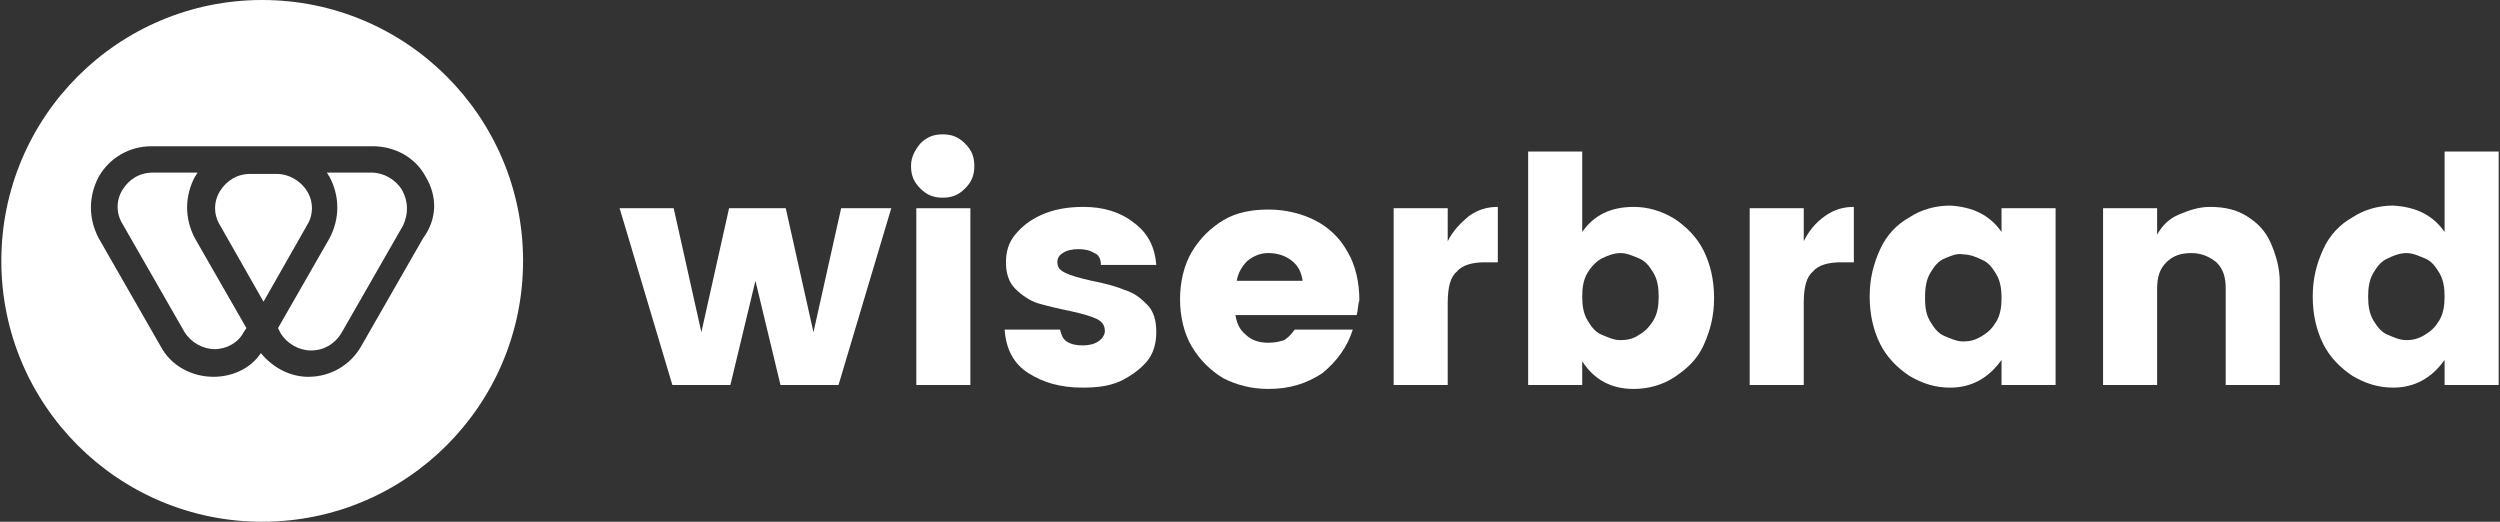
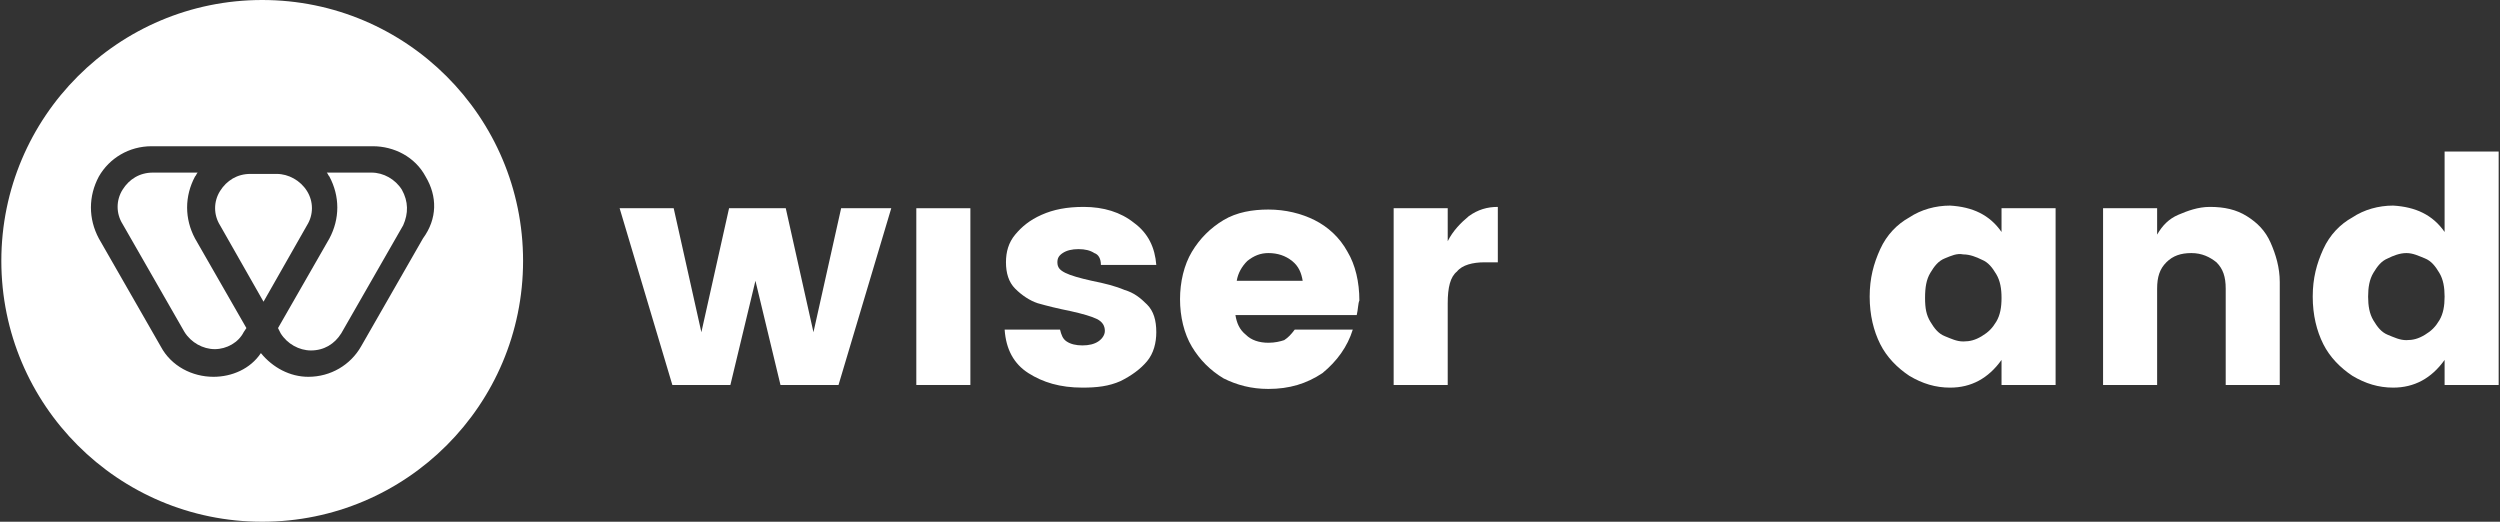
<svg xmlns="http://www.w3.org/2000/svg" width="230" height="48" viewBox="0 0 230 48" fill="none">
  <rect x="0" y="0" width="230" height="48" fill="#333333" stroke="none" />
  <path d="M28.244 17.576C27.638 16.606 26.547 16 25.456 16L23.032 16C21.82 16 20.85 16.606 20.244 17.576C19.638 18.545 19.638 19.757 20.244 20.727L24.244 27.757L28.244 20.727C28.85 19.757 28.85 18.545 28.244 17.576Z" fill="white" />
  <path d="M11.275 20.606L16.972 30.545C17.578 31.515 18.669 32.121 19.759 32.121C20.85 32.121 21.941 31.515 22.426 30.545L22.669 30.182L17.941 21.939C16.972 20.121 16.972 18.06 17.941 16.242C18.002 16.182 18.032 16.121 18.063 16.06C18.093 16 18.123 15.939 18.184 15.879L14.063 15.879C12.85 15.879 11.881 16.485 11.275 17.454C10.669 18.424 10.669 19.636 11.275 20.606Z" fill="white" />
  <path d="M31.396 30.666L37.093 20.727C37.578 19.636 37.578 18.545 36.972 17.454C36.366 16.485 35.275 15.879 34.184 15.879L30.063 15.879C30.123 15.939 30.154 16 30.184 16.06C30.214 16.121 30.244 16.182 30.305 16.242C31.275 18.06 31.275 20.121 30.305 21.939L25.578 30.182L25.82 30.666C26.426 31.636 27.517 32.242 28.608 32.242C29.82 32.242 30.79 31.636 31.396 30.666Z" fill="white" />
  <path fill-rule="evenodd" clip-rule="evenodd" d="M48.123 24C48.123 37.255 37.378 48 24.123 48C10.868 48 0.123 37.255 0.123 24C0.123 10.745 10.868 1.87874e-06 24.123 4.19629e-06C37.378 6.51384e-06 48.123 10.745 48.123 24ZM34.305 13.454C36.244 13.454 38.184 14.424 39.154 16.242C40.244 18.06 40.244 20.121 38.911 21.939L33.214 31.878C32.244 33.575 30.426 34.666 28.366 34.666C26.669 34.666 25.093 33.818 24.002 32.485C23.032 33.939 21.335 34.666 19.638 34.666C17.699 34.666 15.759 33.697 14.79 31.878L9.093 21.939C8.123 20.121 8.123 18.06 9.093 16.242C10.063 14.545 11.881 13.454 13.941 13.454L34.305 13.454Z" fill="white" />
  <path d="M81.996 19.157L77.143 35.419L71.805 35.419L69.5 25.832L67.195 35.419L61.857 35.419L57.005 19.157L61.979 19.157L64.526 30.564L67.074 19.157L72.29 19.157L74.838 30.564L77.385 19.157L81.996 19.157Z" fill="white" />
-   <path d="M84.665 13.21C85.271 12.604 85.878 12.361 86.727 12.361C87.576 12.361 88.183 12.604 88.789 13.21C89.396 13.817 89.638 14.424 89.638 15.274C89.638 16.123 89.396 16.73 88.789 17.337C88.183 17.943 87.576 18.186 86.727 18.186C85.878 18.186 85.271 17.943 84.665 17.337C84.058 16.73 83.815 16.123 83.815 15.274C83.815 14.424 84.179 13.817 84.665 13.21Z" fill="white" />
  <path d="M89.275 19.157L84.301 19.157L84.301 35.419L89.275 35.419L89.275 19.157Z" fill="white" />
  <path d="M104.316 20.492C105.651 21.463 106.257 22.797 106.379 24.375L101.283 24.375C101.283 23.768 101.041 23.404 100.677 23.283C100.313 23.04 99.828 22.919 99.221 22.919C98.615 22.919 98.129 23.04 97.765 23.283C97.401 23.526 97.28 23.768 97.28 24.132C97.28 24.618 97.523 24.86 98.008 25.103C98.493 25.346 99.342 25.589 100.434 25.831C101.647 26.074 102.618 26.317 103.467 26.681C104.316 26.924 104.923 27.409 105.529 28.016C106.136 28.622 106.379 29.472 106.379 30.564C106.379 31.535 106.136 32.506 105.529 33.234C104.923 33.962 104.074 34.569 103.103 35.054C102.011 35.54 100.919 35.661 99.585 35.661C97.523 35.661 95.946 35.176 94.611 34.326C93.277 33.477 92.549 32.142 92.427 30.322L97.523 30.322C97.644 30.807 97.765 31.171 98.129 31.414C98.493 31.656 98.978 31.778 99.585 31.778C100.192 31.778 100.677 31.656 101.041 31.414C101.405 31.171 101.647 30.807 101.647 30.443C101.647 29.957 101.405 29.593 100.919 29.351C100.434 29.108 99.585 28.865 98.493 28.622C97.28 28.38 96.309 28.137 95.46 27.894C94.732 27.652 94.005 27.166 93.398 26.559C92.791 25.953 92.549 25.103 92.549 24.132C92.549 23.162 92.791 22.312 93.398 21.584C94.005 20.856 94.732 20.249 95.824 19.764C96.916 19.278 98.129 19.035 99.706 19.035C101.526 19.035 103.103 19.521 104.316 20.492Z" fill="white" />
  <path d="M124.819 28.986L113.659 28.986C113.78 29.714 114.023 30.321 114.629 30.806C115.114 31.292 115.842 31.534 116.691 31.534C117.298 31.534 117.783 31.413 118.147 31.292C118.511 31.049 118.754 30.806 119.118 30.321L124.456 30.321C123.97 31.898 123 33.233 121.665 34.326C120.21 35.296 118.632 35.782 116.691 35.782C115.114 35.782 113.78 35.418 112.567 34.811C111.354 34.083 110.383 33.112 109.655 31.898C108.927 30.685 108.563 29.107 108.563 27.53C108.563 25.952 108.927 24.375 109.655 23.161C110.383 21.947 111.354 20.977 112.567 20.248C113.78 19.52 115.236 19.278 116.691 19.278C118.269 19.278 119.724 19.642 120.937 20.248C122.151 20.855 123.242 21.826 123.97 23.161C124.698 24.375 125.062 25.952 125.062 27.651C124.941 27.894 124.941 28.501 124.819 28.986ZM119.846 25.831C119.724 25.103 119.482 24.496 118.875 24.011C118.269 23.525 117.541 23.282 116.691 23.282C115.964 23.282 115.357 23.525 114.75 24.011C114.265 24.496 113.901 25.103 113.78 25.831L119.846 25.831Z" fill="white" />
  <path d="M135.131 19.885C135.98 19.278 136.829 19.035 137.8 19.035L137.8 24.132L136.586 24.132C135.495 24.132 134.524 24.375 134.039 24.982C133.432 25.467 133.19 26.438 133.19 27.894L133.19 35.418L128.216 35.418L128.216 19.157L133.19 19.157L133.19 22.191C133.675 21.22 134.403 20.492 135.131 19.885Z" fill="white" />
-   <path d="M154.056 20.128C155.147 20.856 156.118 21.827 156.725 23.04C157.331 24.254 157.695 25.71 157.695 27.409C157.695 29.108 157.331 30.443 156.725 31.778C156.118 33.113 155.147 33.962 154.056 34.69C152.964 35.419 151.629 35.783 150.295 35.783C148.233 35.783 146.656 34.933 145.564 33.234L145.564 35.419L140.59 35.419L140.59 13.939L145.564 13.939L145.564 21.341C146.656 19.764 148.233 19.036 150.295 19.036C151.629 19.036 152.843 19.4 154.056 20.128ZM147.383 23.768C146.898 24.011 146.413 24.497 146.049 25.103C145.685 25.71 145.564 26.438 145.564 27.288C145.564 28.137 145.685 28.865 146.049 29.472C146.413 30.079 146.777 30.564 147.383 30.807C147.99 31.05 148.475 31.293 149.082 31.293C149.688 31.293 150.295 31.171 150.78 30.807C151.265 30.564 151.751 30.079 152.115 29.472C152.479 28.865 152.6 28.137 152.6 27.288C152.6 26.438 152.479 25.71 152.115 25.103C151.751 24.497 151.387 24.011 150.78 23.768C150.174 23.526 149.688 23.283 149.082 23.283C148.475 23.283 147.869 23.526 147.383 23.768Z" fill="white" />
-   <path d="M167.886 19.885C168.735 19.278 169.584 19.035 170.554 19.035L170.554 24.132L169.341 24.132C168.25 24.132 167.279 24.375 166.794 24.982C166.187 25.467 165.945 26.438 165.945 27.894L165.945 35.418L160.971 35.418L160.971 19.157L165.945 19.157L165.945 22.191C166.43 21.22 167.036 20.492 167.886 19.885Z" fill="white" />
  <path d="M184.141 21.342L184.141 19.157L189.115 19.157L189.115 35.419L184.141 35.419L184.141 33.113C182.928 34.812 181.351 35.662 179.41 35.662C178.075 35.662 176.862 35.298 175.649 34.569C174.557 33.841 173.587 32.87 172.98 31.657C172.374 30.444 172.01 28.987 172.01 27.288C172.01 25.589 172.374 24.254 172.98 22.919C173.587 21.585 174.557 20.614 175.649 20.007C176.741 19.279 178.075 18.915 179.41 18.915C181.472 19.036 183.049 19.764 184.141 21.342ZM178.925 23.769C178.318 24.012 177.954 24.497 177.59 25.104C177.226 25.711 177.105 26.439 177.105 27.41C177.105 28.38 177.226 28.987 177.59 29.594C177.954 30.201 178.318 30.686 178.925 30.929C179.531 31.172 180.016 31.414 180.623 31.414C181.229 31.414 181.715 31.293 182.321 30.929C182.928 30.565 183.292 30.201 183.656 29.594C184.02 28.987 184.141 28.259 184.141 27.41C184.141 26.56 184.02 25.832 183.656 25.225C183.292 24.618 182.928 24.133 182.321 23.89C181.836 23.648 181.229 23.405 180.623 23.405C180.016 23.284 179.531 23.526 178.925 23.769Z" fill="white" />
  <path d="M206.706 19.885C207.676 20.492 208.404 21.22 208.889 22.312C209.374 23.404 209.738 24.618 209.738 25.953L209.738 35.418L204.765 35.418L204.765 26.559C204.765 25.467 204.522 24.739 203.915 24.132C203.309 23.647 202.581 23.283 201.61 23.283C200.64 23.283 199.912 23.526 199.305 24.132C198.699 24.739 198.456 25.467 198.456 26.559L198.456 35.418L193.482 35.418L193.482 19.157L198.456 19.157L198.456 21.584C198.942 20.735 199.548 20.128 200.397 19.764C201.246 19.4 202.217 19.035 203.309 19.035C204.643 19.035 205.735 19.278 206.706 19.885Z" fill="white" />
  <path d="M224.903 21.341L224.903 13.939L229.877 13.939L229.877 35.419L224.903 35.419L224.903 33.113C223.69 34.812 222.113 35.661 220.172 35.661C218.837 35.661 217.624 35.297 216.411 34.569C215.319 33.841 214.349 32.87 213.742 31.657C213.135 30.443 212.771 28.987 212.771 27.288C212.771 25.589 213.135 24.254 213.742 22.919C214.349 21.584 215.319 20.613 216.411 20.007C217.503 19.278 218.837 18.914 220.172 18.914C222.234 19.036 223.811 19.764 224.903 21.341ZM219.686 23.768C219.08 24.011 218.716 24.497 218.352 25.103C217.988 25.71 217.867 26.438 217.867 27.288C217.867 28.137 217.988 28.865 218.352 29.472C218.716 30.079 219.08 30.564 219.686 30.807C220.293 31.05 220.778 31.293 221.385 31.293C221.991 31.293 222.477 31.171 223.083 30.807C223.69 30.443 224.054 30.079 224.418 29.472C224.782 28.865 224.903 28.137 224.903 27.288C224.903 26.438 224.782 25.71 224.418 25.103C224.054 24.497 223.69 24.011 223.083 23.768C222.477 23.526 221.991 23.283 221.385 23.283C220.778 23.283 220.172 23.526 219.686 23.768Z" fill="white" />
</svg>